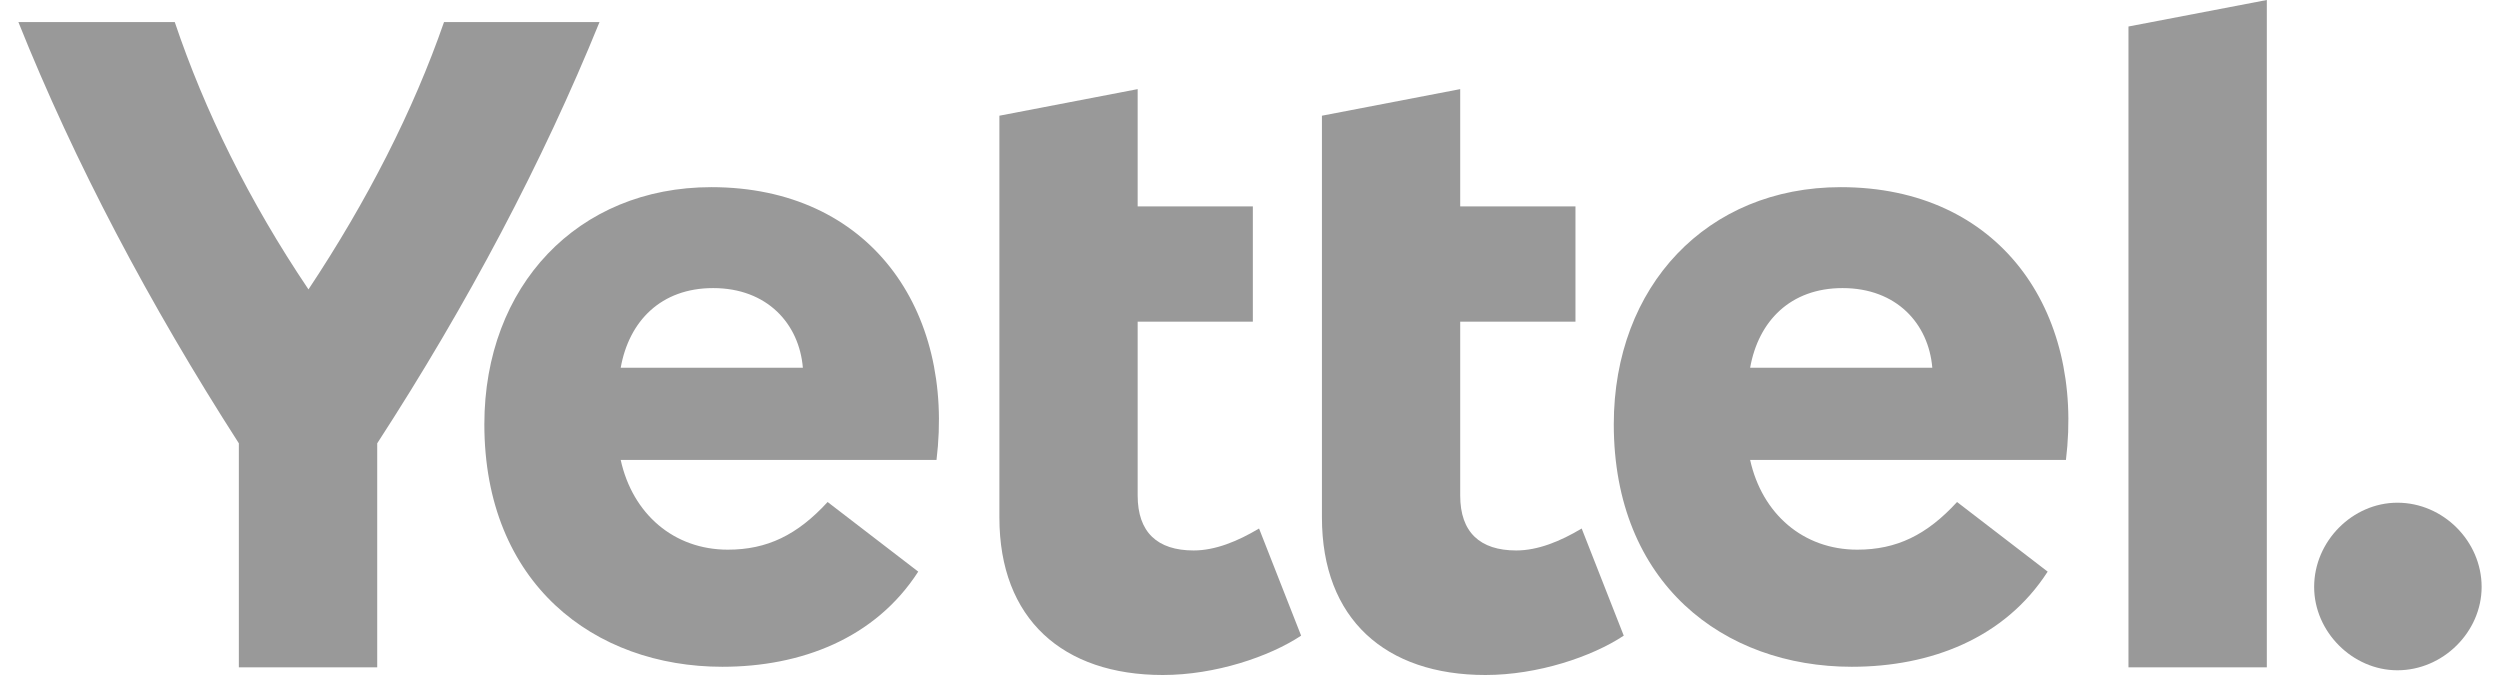
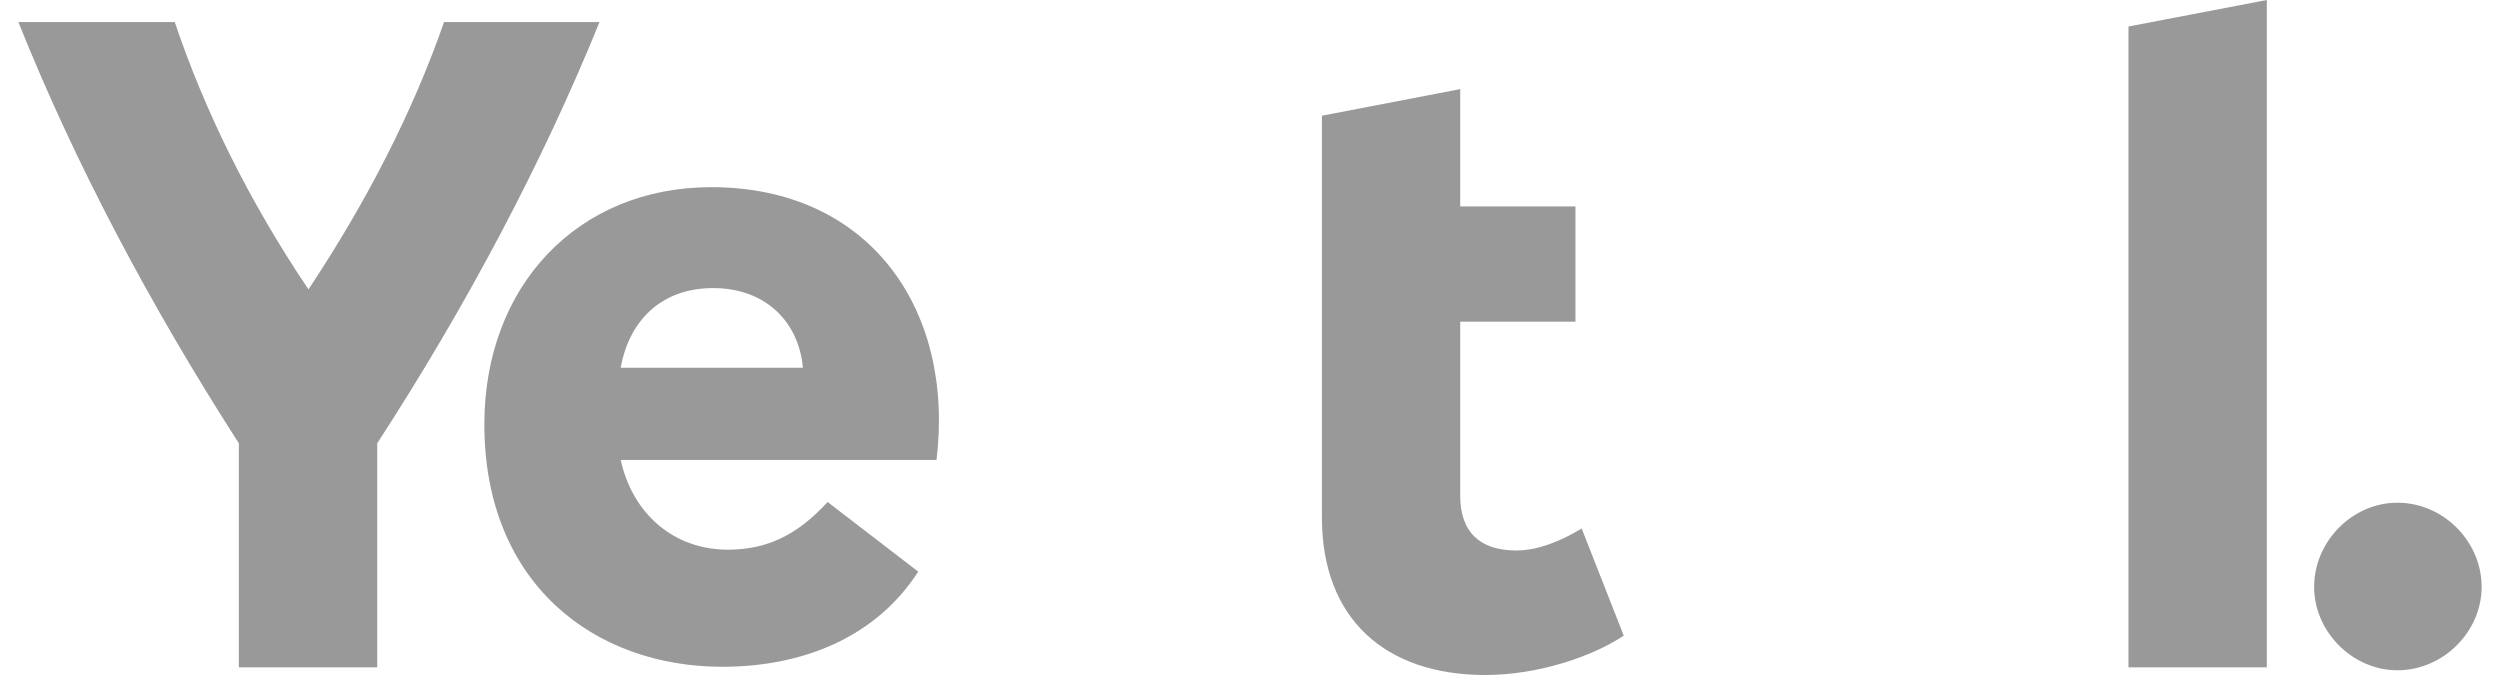
<svg xmlns="http://www.w3.org/2000/svg" xml:space="preserve" width="100px" height="27px" version="1.1" style="shape-rendering:geometricPrecision; text-rendering:geometricPrecision; image-rendering:optimizeQuality; fill-rule:evenodd; clip-rule:evenodd" viewBox="0 0 28.165 7.718">
  <defs>
    <style type="text/css">
   
    .fil0 {fill:#999999;fill-rule:nonzero}
   
  </style>
  </defs>
  <g id="Layer_x0020_1">
    <g id="_2689599174400">
      <path class="fil0" d="M6.645 0.252c-0.651,1.602 -1.509,3.225 -2.542,4.817l0 2.561 -1.582 0 0 -2.561c-1.023,-1.592 -1.88,-3.215 -2.521,-4.817l1.788 0c0.341,1.012 0.847,2.045 1.529,3.057 0.672,-1.012 1.199,-2.045 1.55,-3.057l1.778 0z" />
      <g>
        <path class="fil0" d="M7.001 4.205l1.969 0c-0.042,-0.503 -0.408,-0.911 -1.026,-0.911 -0.596,0 -0.962,0.377 -1.057,0.911l0.114 0zm3.425 1.054l-3.539 0c0.136,0.617 0.607,1.026 1.225,1.026 0.45,0 0.795,-0.168 1.141,-0.545l1.036 0.796c-0.492,0.764 -1.34,1.088 -2.24,1.088 -1.465,0 -2.721,-0.952 -2.721,-2.773 0,-1.581 1.067,-2.711 2.595,-2.711 1.811,0 2.784,1.402 2.575,3.119l-0.072 0z" />
      </g>
-       <path class="fil0" d="M14.667 7.268c-0.363,0.241 -0.983,0.45 -1.581,0.45 -1.143,0 -1.869,-0.639 -1.869,-1.801l0 -4.594 1.581 -0.304 0 1.341 1.317 0 0 1.318 -1.317 0 0 1.988c0,0.419 0.224,0.628 0.64,0.628 0.246,0 0.502,-0.104 0.748,-0.251l0.481 1.225z" />
      <path class="fil0" d="M18.356 7.268c-0.363,0.241 -0.983,0.45 -1.581,0.45 -1.143,0 -1.87,-0.639 -1.87,-1.801l0 -4.594 1.581 -0.304 0 1.341 1.318 0 0 1.318 -1.318 0 0 1.988c0,0.419 0.225,0.628 0.641,0.628 0.246,0 0.503,-0.104 0.748,-0.251l0.481 1.225z" />
      <g>
-         <path class="fil0" d="M19.912 4.205l1.972 0c-0.042,-0.503 -0.408,-0.911 -1.026,-0.911 -0.596,0 -0.962,0.377 -1.057,0.911l0.111 0zm3.425 1.054l-3.536 0c0.137,0.617 0.607,1.026 1.225,1.026 0.45,0 0.795,-0.168 1.141,-0.545l1.036 0.796c-0.492,0.764 -1.34,1.088 -2.24,1.088 -1.465,0 -2.721,-0.952 -2.721,-2.773 0,-1.581 1.067,-2.711 2.595,-2.711 1.811,0 2.784,1.402 2.575,3.119l-0.075 0z" />
-       </g>
+         </g>
      <polygon class="fil0" points="24.127,7.63 24.127,0.303 25.709,0 25.709,7.63 " />
      <path class="fil0" d="M26.25 6.711c0,-0.523 0.439,-0.963 0.952,-0.963 0.523,0 0.963,0.44 0.963,0.963 0,0.513 -0.44,0.953 -0.963,0.953 -0.513,0 -0.952,-0.44 -0.952,-0.953z" />
    </g>
  </g>
</svg>